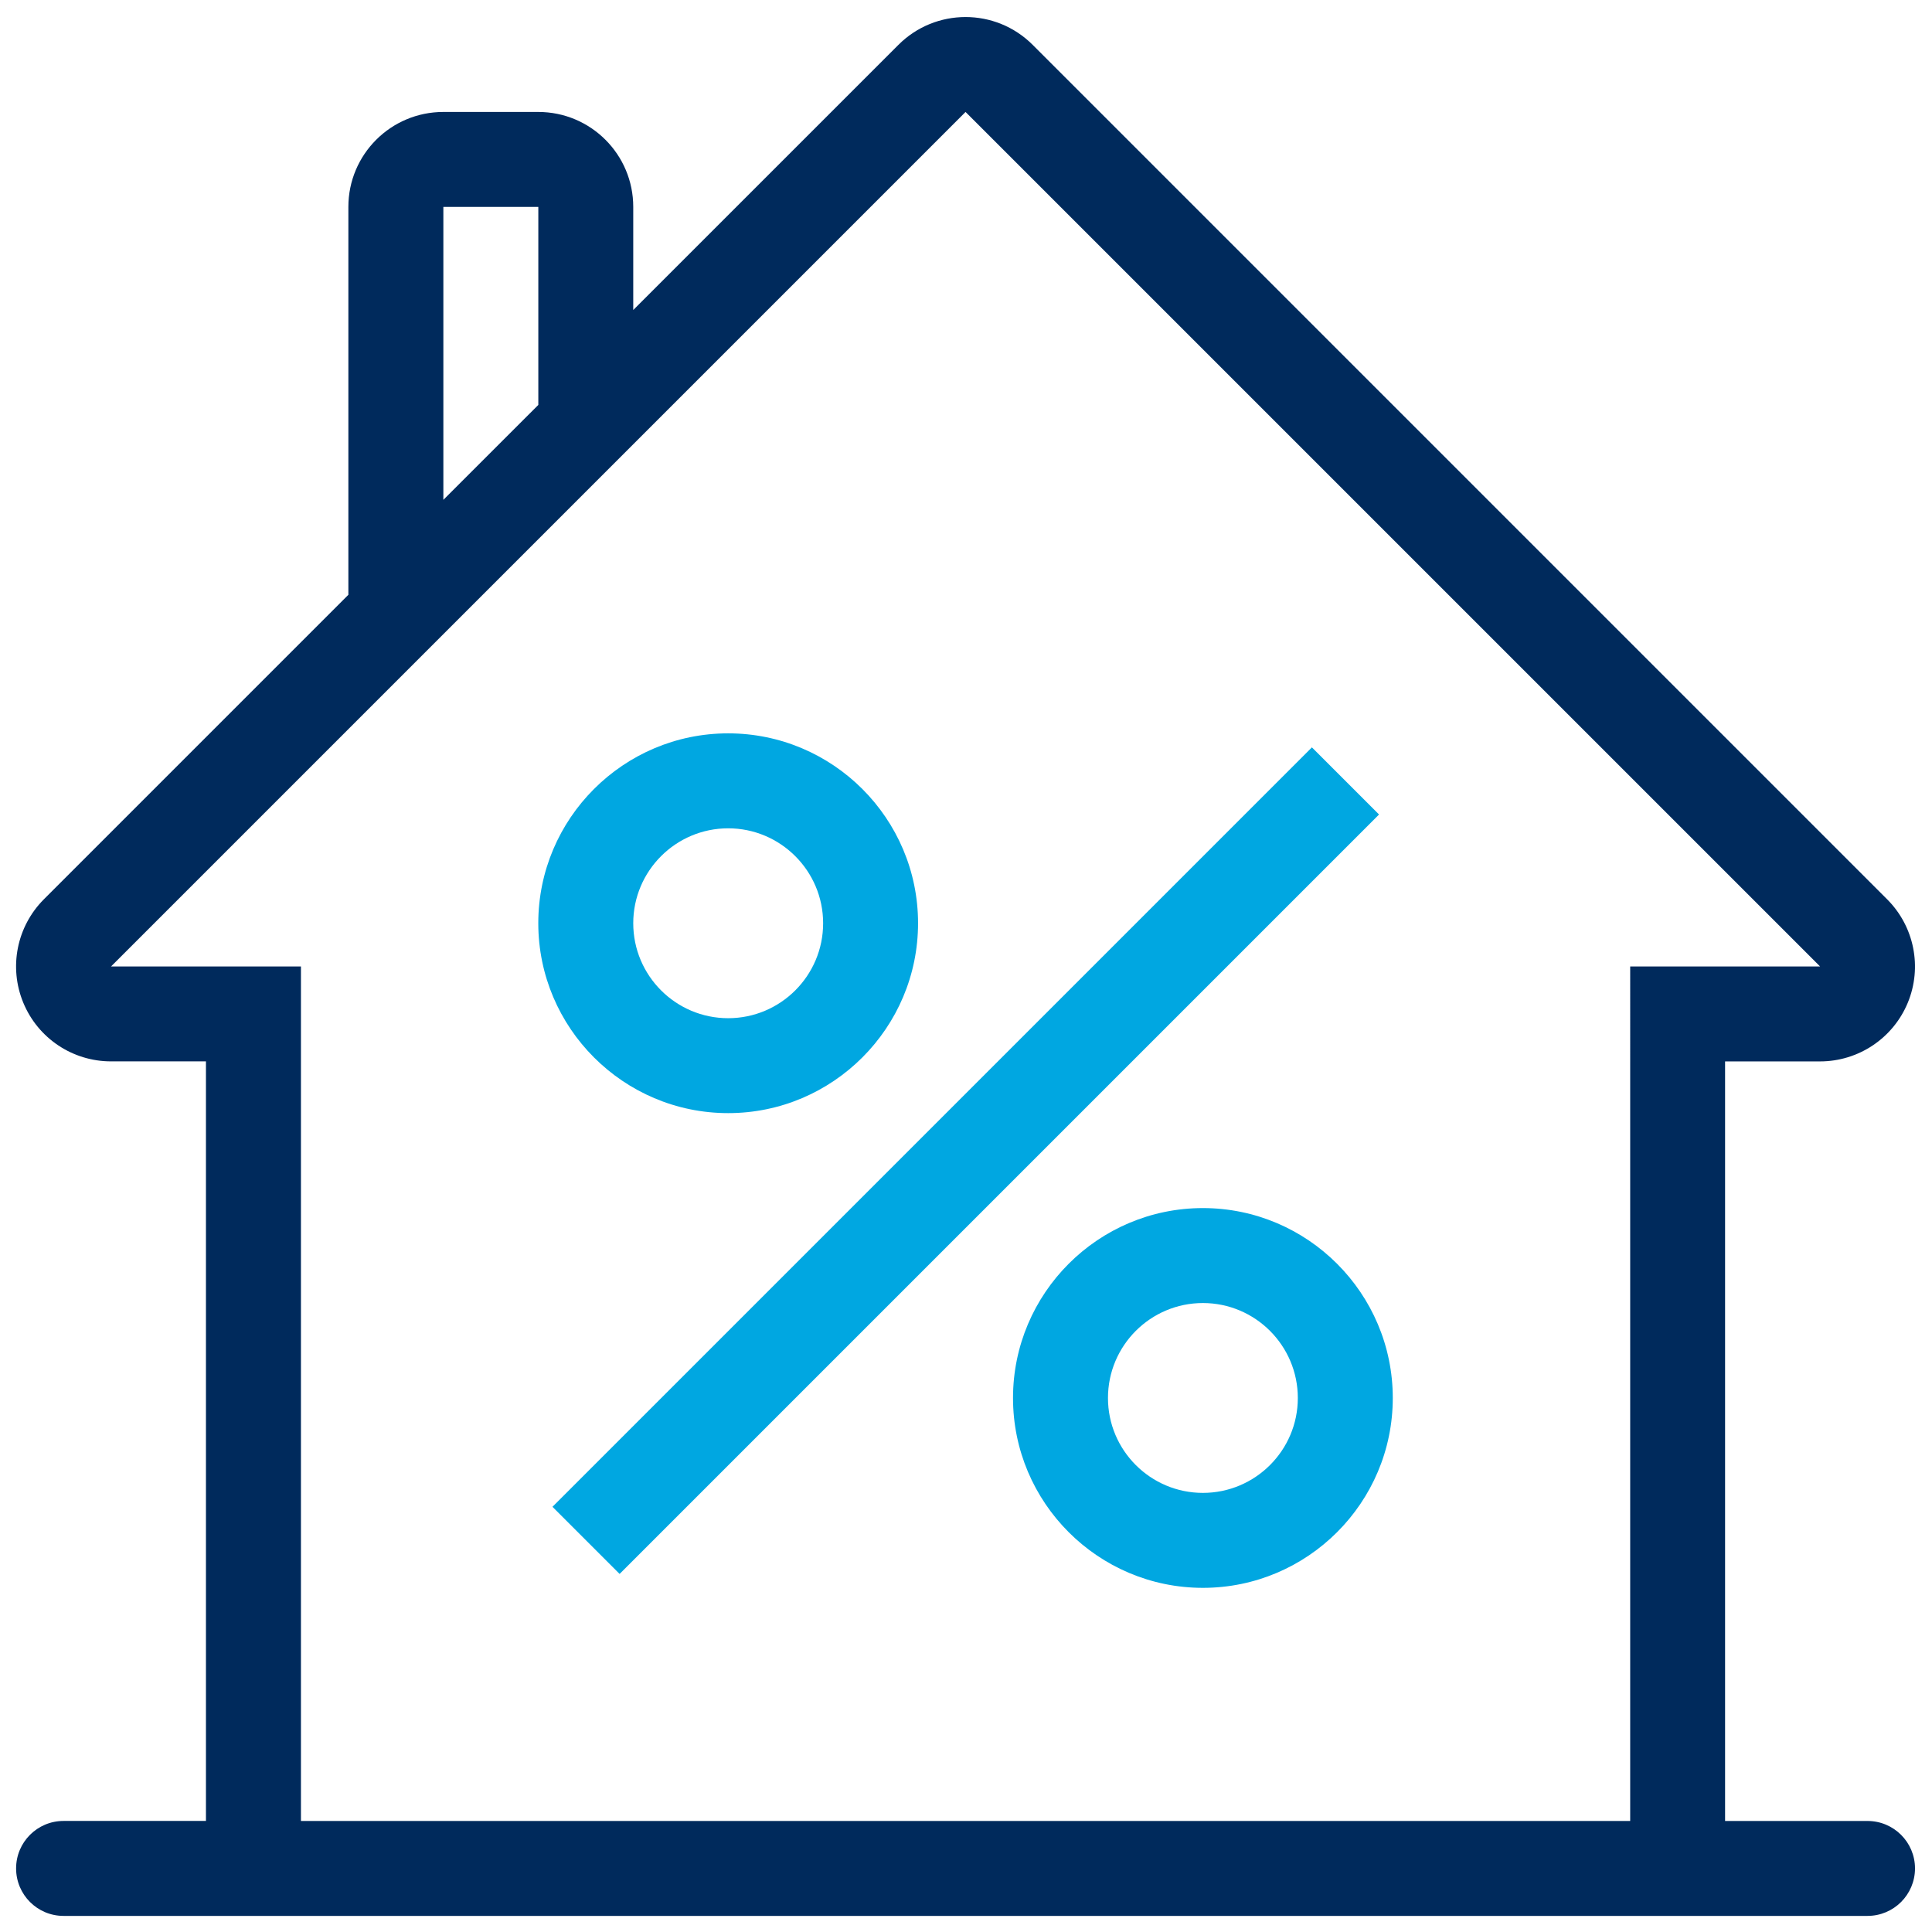
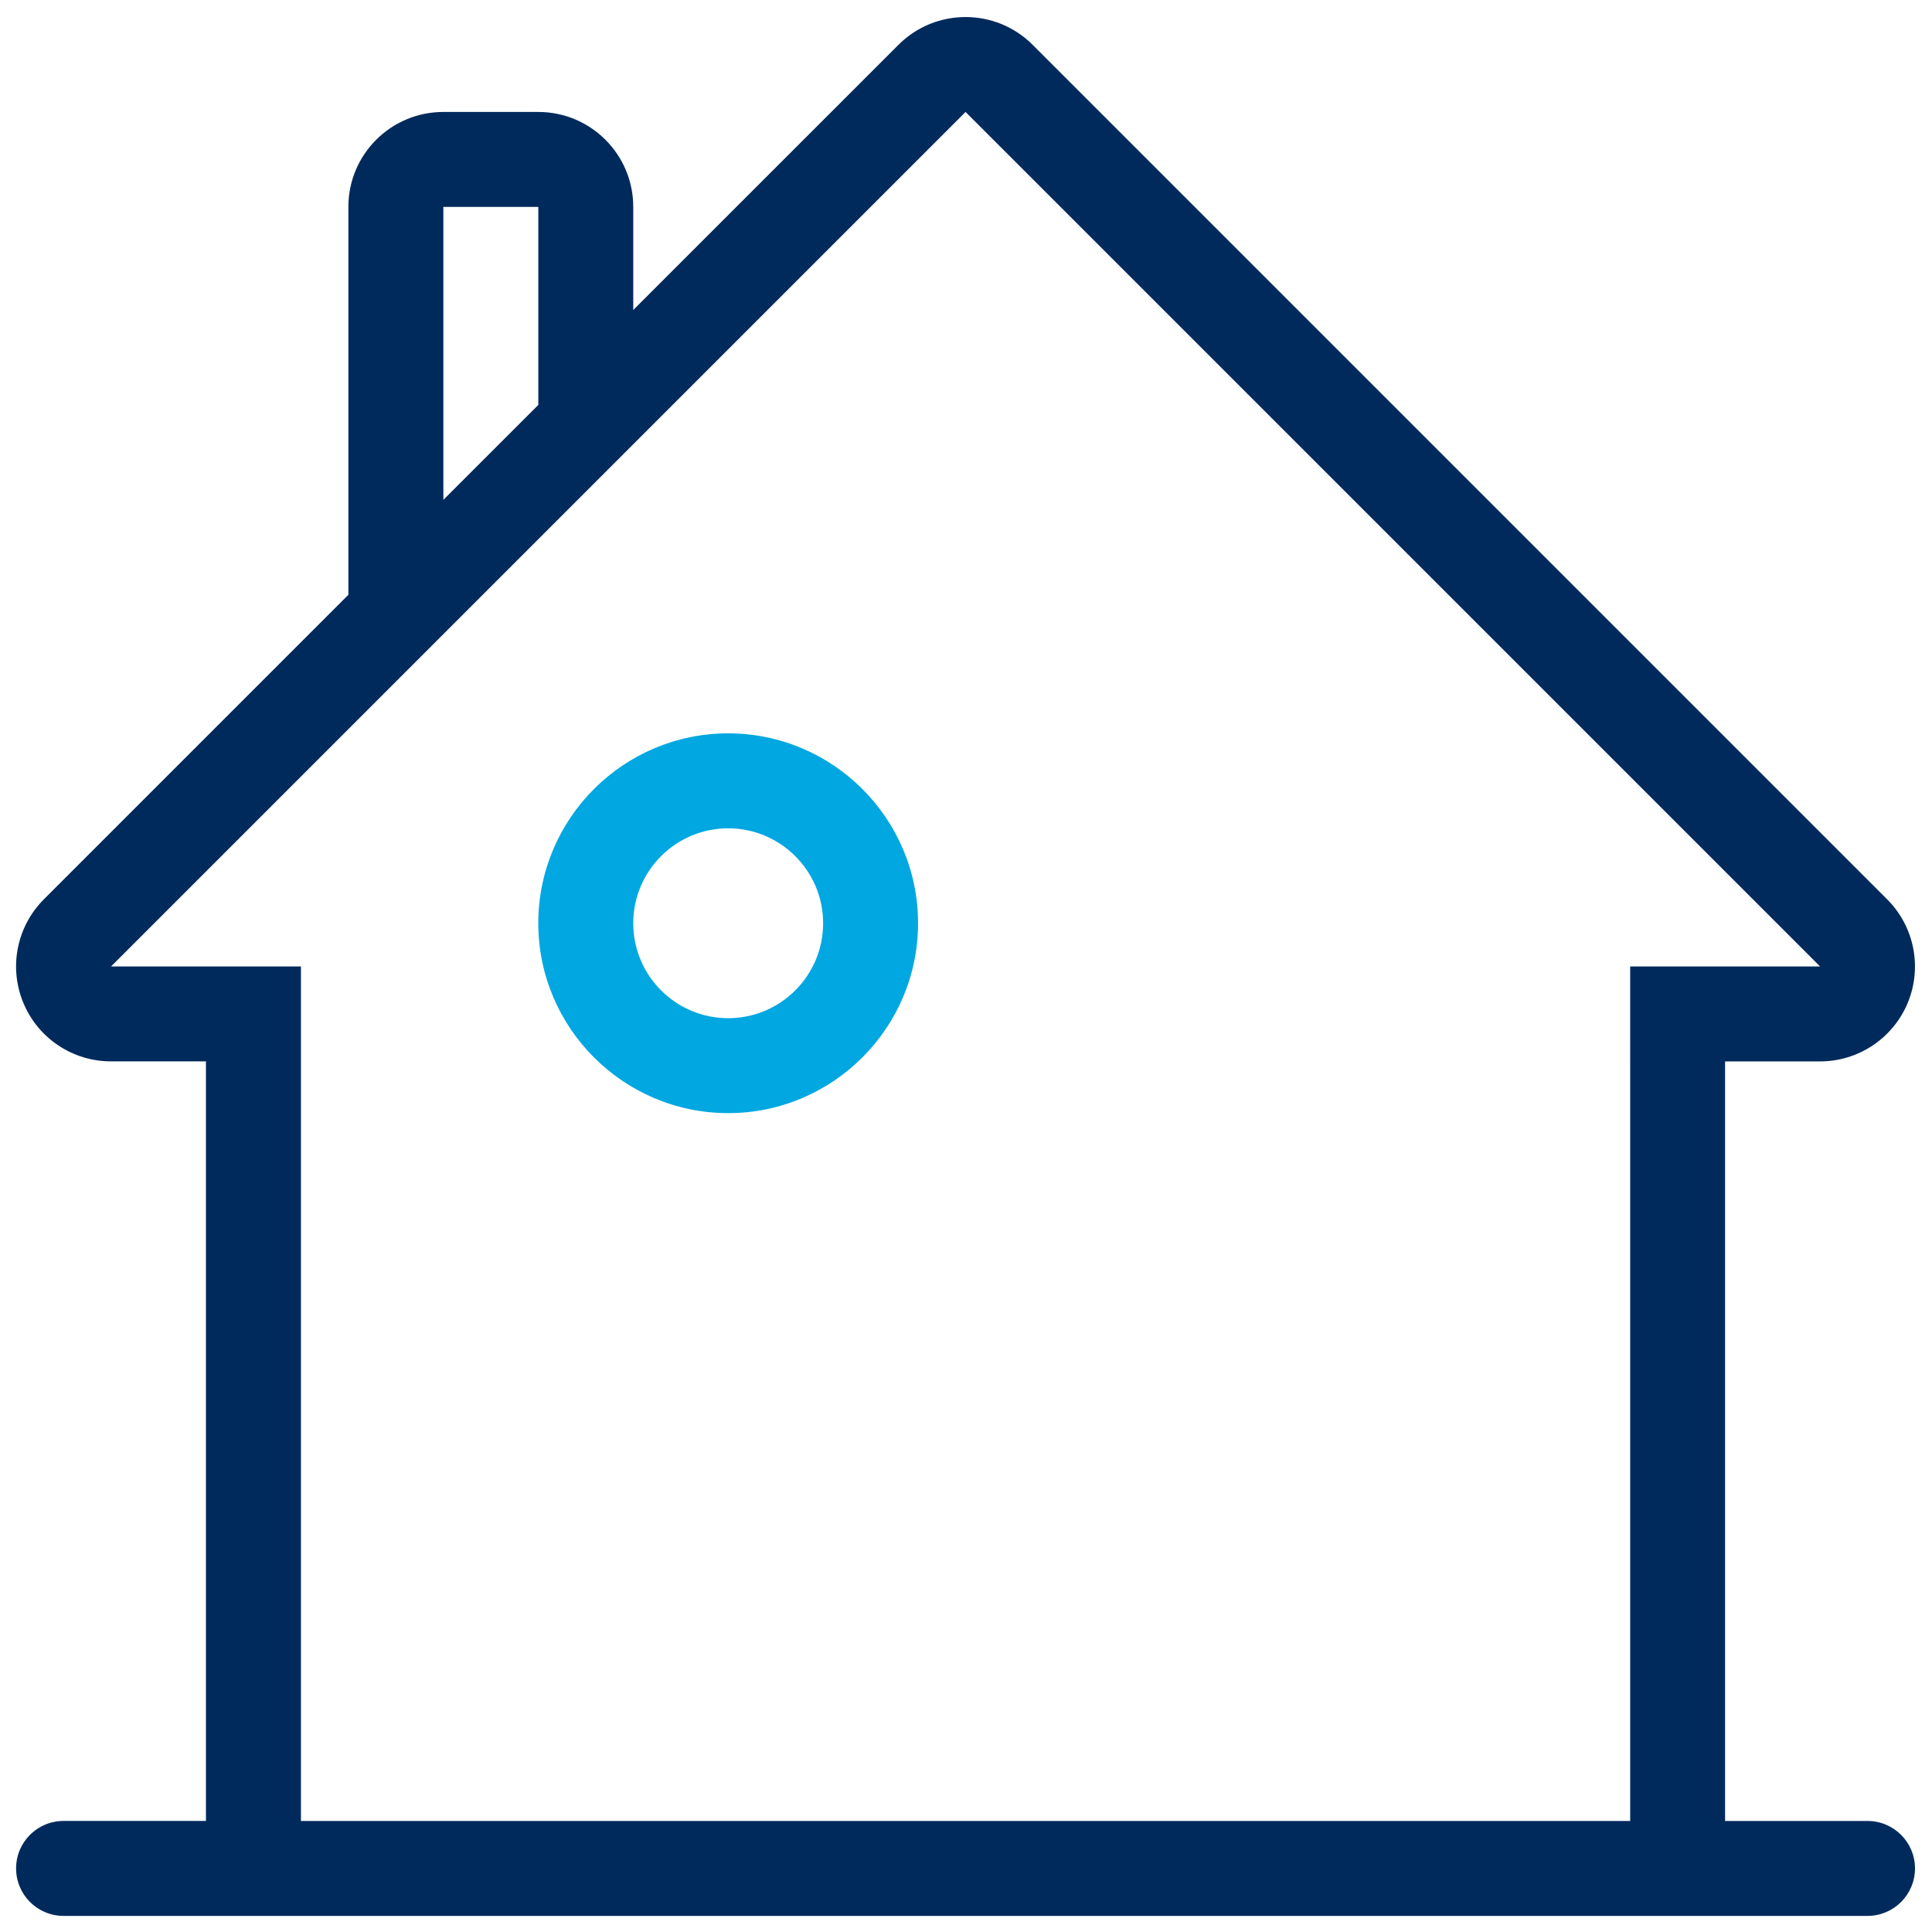
<svg xmlns="http://www.w3.org/2000/svg" version="1.1" id="Layer_1" x="0px" y="0px" width="60px" height="60px" viewBox="0 0 60 60" enable-background="new 0 0 60 60" xml:space="preserve">
  <g>
    <g>
      <path fill="#002A5C" d="M57.997,56.552h-4.423V32.963h2.949c1.191,0,2.267-0.718,2.724-1.82c0.456-1.102,0.204-2.37-0.64-3.214    L32.07,1.392c-0.575-0.575-1.33-0.863-2.084-0.863c-0.755,0-1.51,0.288-2.085,0.864l-8.235,8.234V6.425    c0-1.628-1.32-2.948-2.949-2.948h-2.949c-1.629,0-2.949,1.32-2.949,2.948v12.047l-9.456,9.456    c-0.843,0.844-1.096,2.111-0.639,3.214c0.456,1.103,1.531,1.82,2.724,1.82h2.948v23.589H1.974c-0.815,0-1.474,0.659-1.474,1.474    c0,0.815,0.659,1.475,1.474,1.475h56.023c0.814,0,1.475-0.659,1.475-1.475C59.472,57.211,58.812,56.552,57.997,56.552z     M13.769,6.425h2.949v6.15l-2.949,2.948V6.425z M50.626,56.552H9.346V30.014H3.449L29.986,3.477l26.538,26.537h-5.897V56.552    L50.626,56.552z" />
    </g>
  </g>
  <g>
    <g>
-       <rect x="13.306" y="34.569" transform="matrix(-0.707 0.707 -0.707 -0.707 76.675 40.328)" fill="#00A7E1" width="33.359" height="2.949" />
-     </g>
+       </g>
  </g>
  <g>
    <g>
      <path fill="#00A7E1" d="M22.614,22.775c-3.251,0-5.897,2.645-5.897,5.896s2.646,5.898,5.897,5.898    c3.251,0,5.897-2.646,5.897-5.898S25.865,22.775,22.614,22.775z M22.614,31.621c-1.627,0-2.948-1.322-2.948-2.949    c0-1.625,1.321-2.948,2.948-2.948c1.626,0,2.949,1.323,2.949,2.948C25.563,30.299,24.241,31.621,22.614,31.621z" />
    </g>
  </g>
  <g>
    <g>
-       <path fill="#00A7E1" d="M37.357,37.518c-3.252,0-5.897,2.646-5.897,5.898s2.646,5.896,5.897,5.896    c3.251,0,5.897-2.645,5.897-5.896S40.608,37.518,37.357,37.518z M37.357,46.363c-1.627,0-2.948-1.322-2.948-2.947    c0-1.627,1.321-2.949,2.948-2.949c1.626,0,2.948,1.322,2.948,2.949C40.306,45.041,38.983,46.363,37.357,46.363z" />
-     </g>
+       </g>
  </g>
</svg>